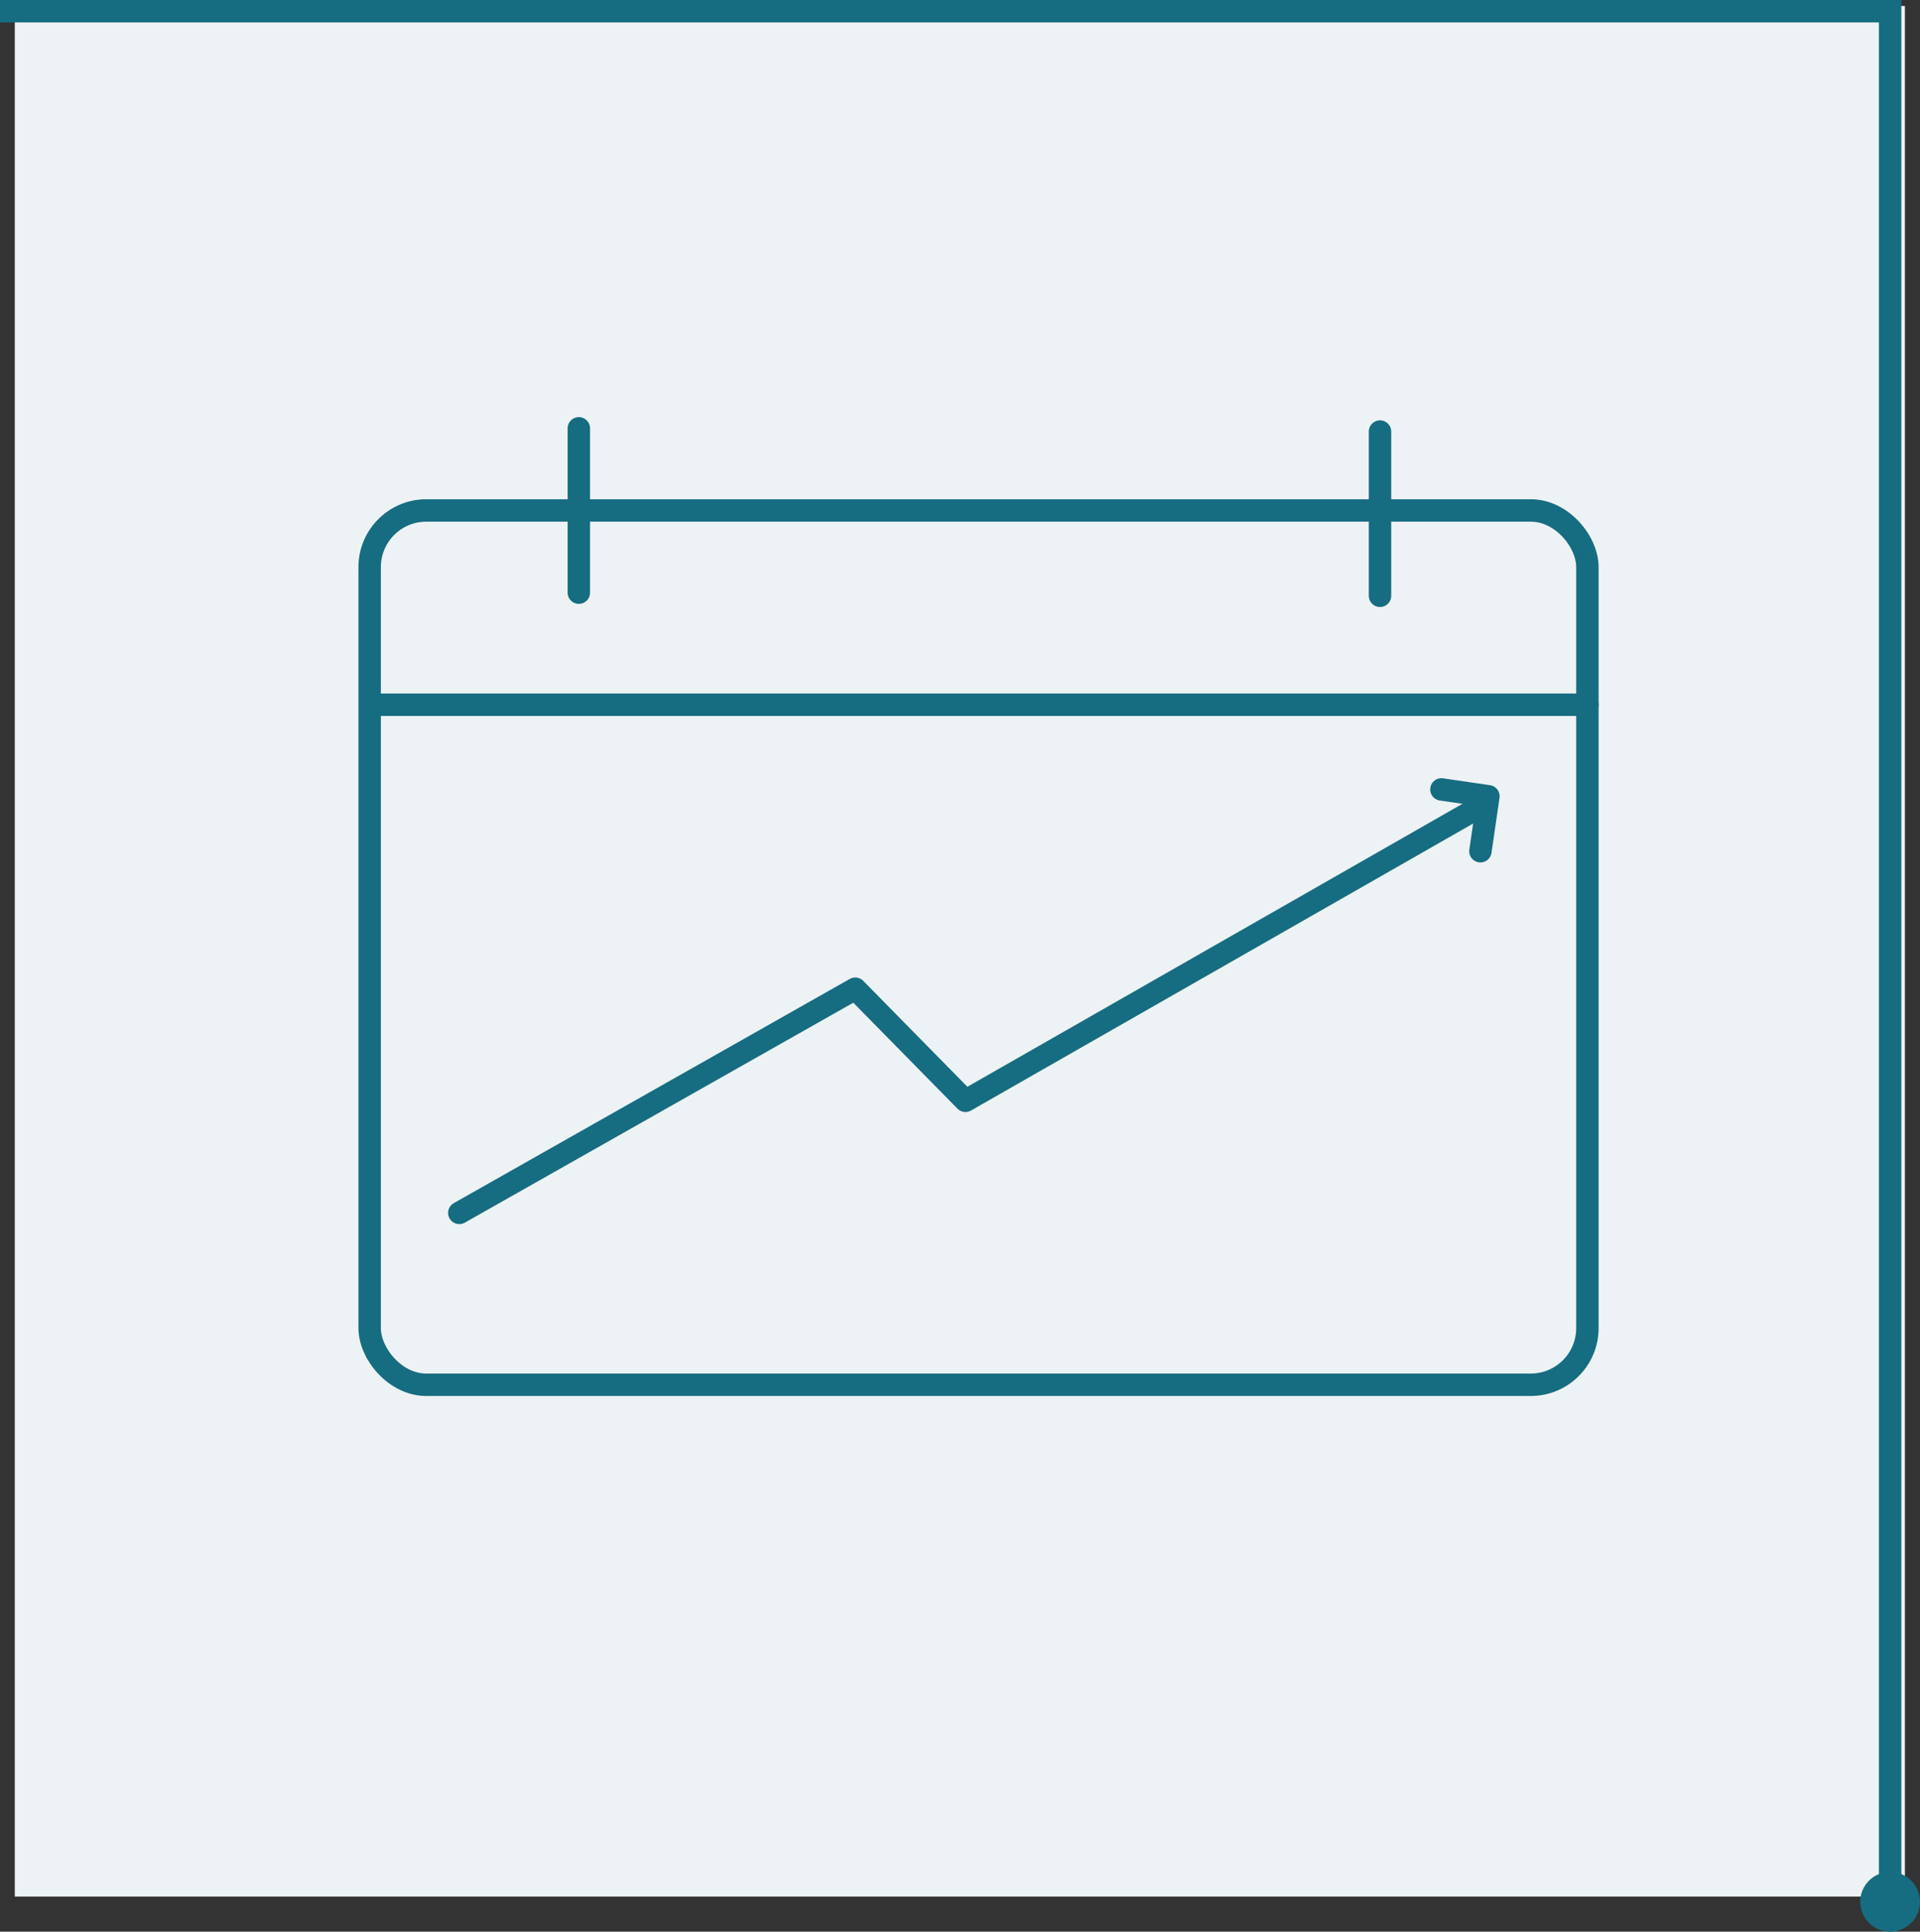
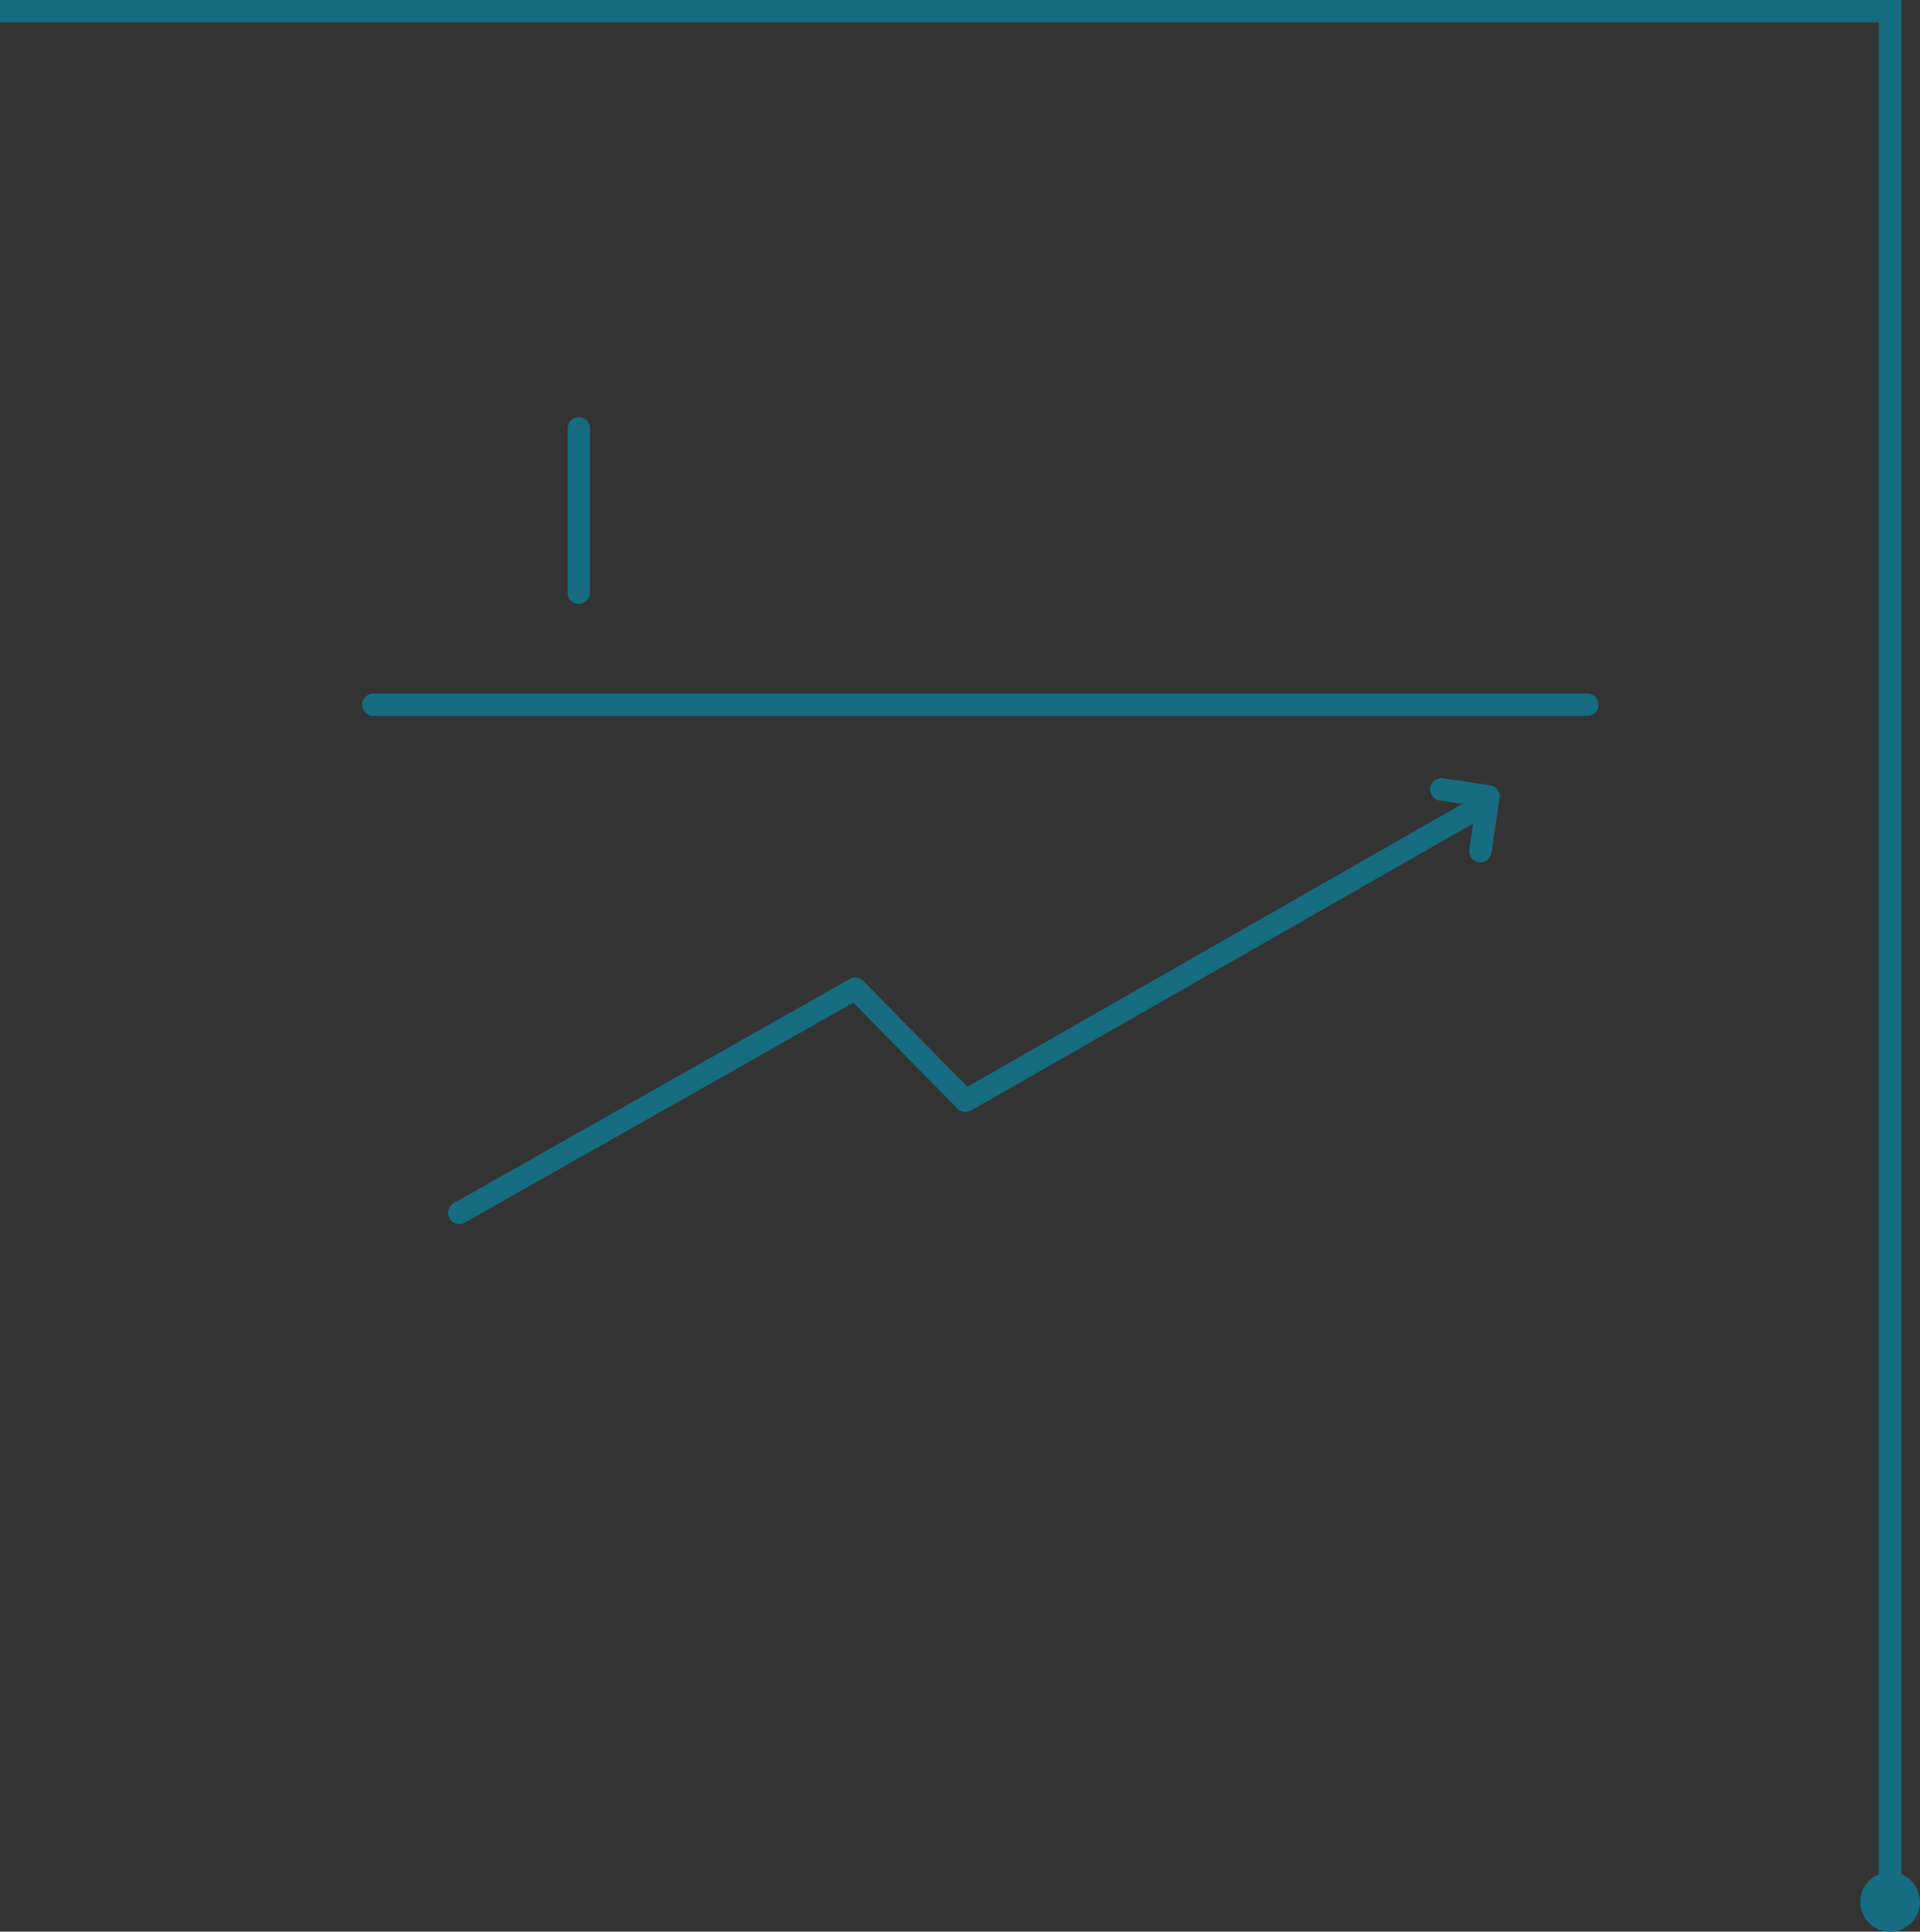
<svg xmlns="http://www.w3.org/2000/svg" viewBox="0 0 257 258.5">
  <rect x="0" y="0" width="257" height="258.5" fill="#333333" stroke="none" />
  <defs>
    <style>.cls-1{fill:#edf2f4;}.cls-2,.cls-3{fill:none;stroke:#166c80;stroke-width:3px;}.cls-2{stroke-linecap:round;stroke-linejoin:round;}.cls-3{stroke-miterlimit:10;}.cls-4{fill:#166c80;}</style>
  </defs>
  <g id="Layer_2" data-name="Layer 2">
    <g id="Layer_1-2" data-name="Layer 1">
-       <rect class="cls-1" x="1.98" y="0.81" width="253" height="253" transform="translate(1.17 255.78) rotate(-90)" />
-       <rect class="cls-2" x="49.48" y="68.31" width="163" height="117" rx="7.58" />
      <line class="cls-2" x1="49.98" y1="94.31" x2="212.48" y2="94.31" />
      <polyline class="cls-2" points="61.48 162.31 114.48 132.31 129.23 147.31 197.48 108.31" />
      <line class="cls-2" x1="77.48" y1="79.31" x2="77.48" y2="57.32" />
-       <line class="cls-2" x1="184.72" y1="79.73" x2="184.72" y2="57.75" />
      <polyline class="cls-2" points="192.94 105.64 199.23 106.56 198.16 113.91" />
      <polyline class="cls-3" points="0 1.5 253 1.5 253 254.5" />
      <circle class="cls-4" cx="253" cy="254.5" r="4" />
    </g>
  </g>
</svg>